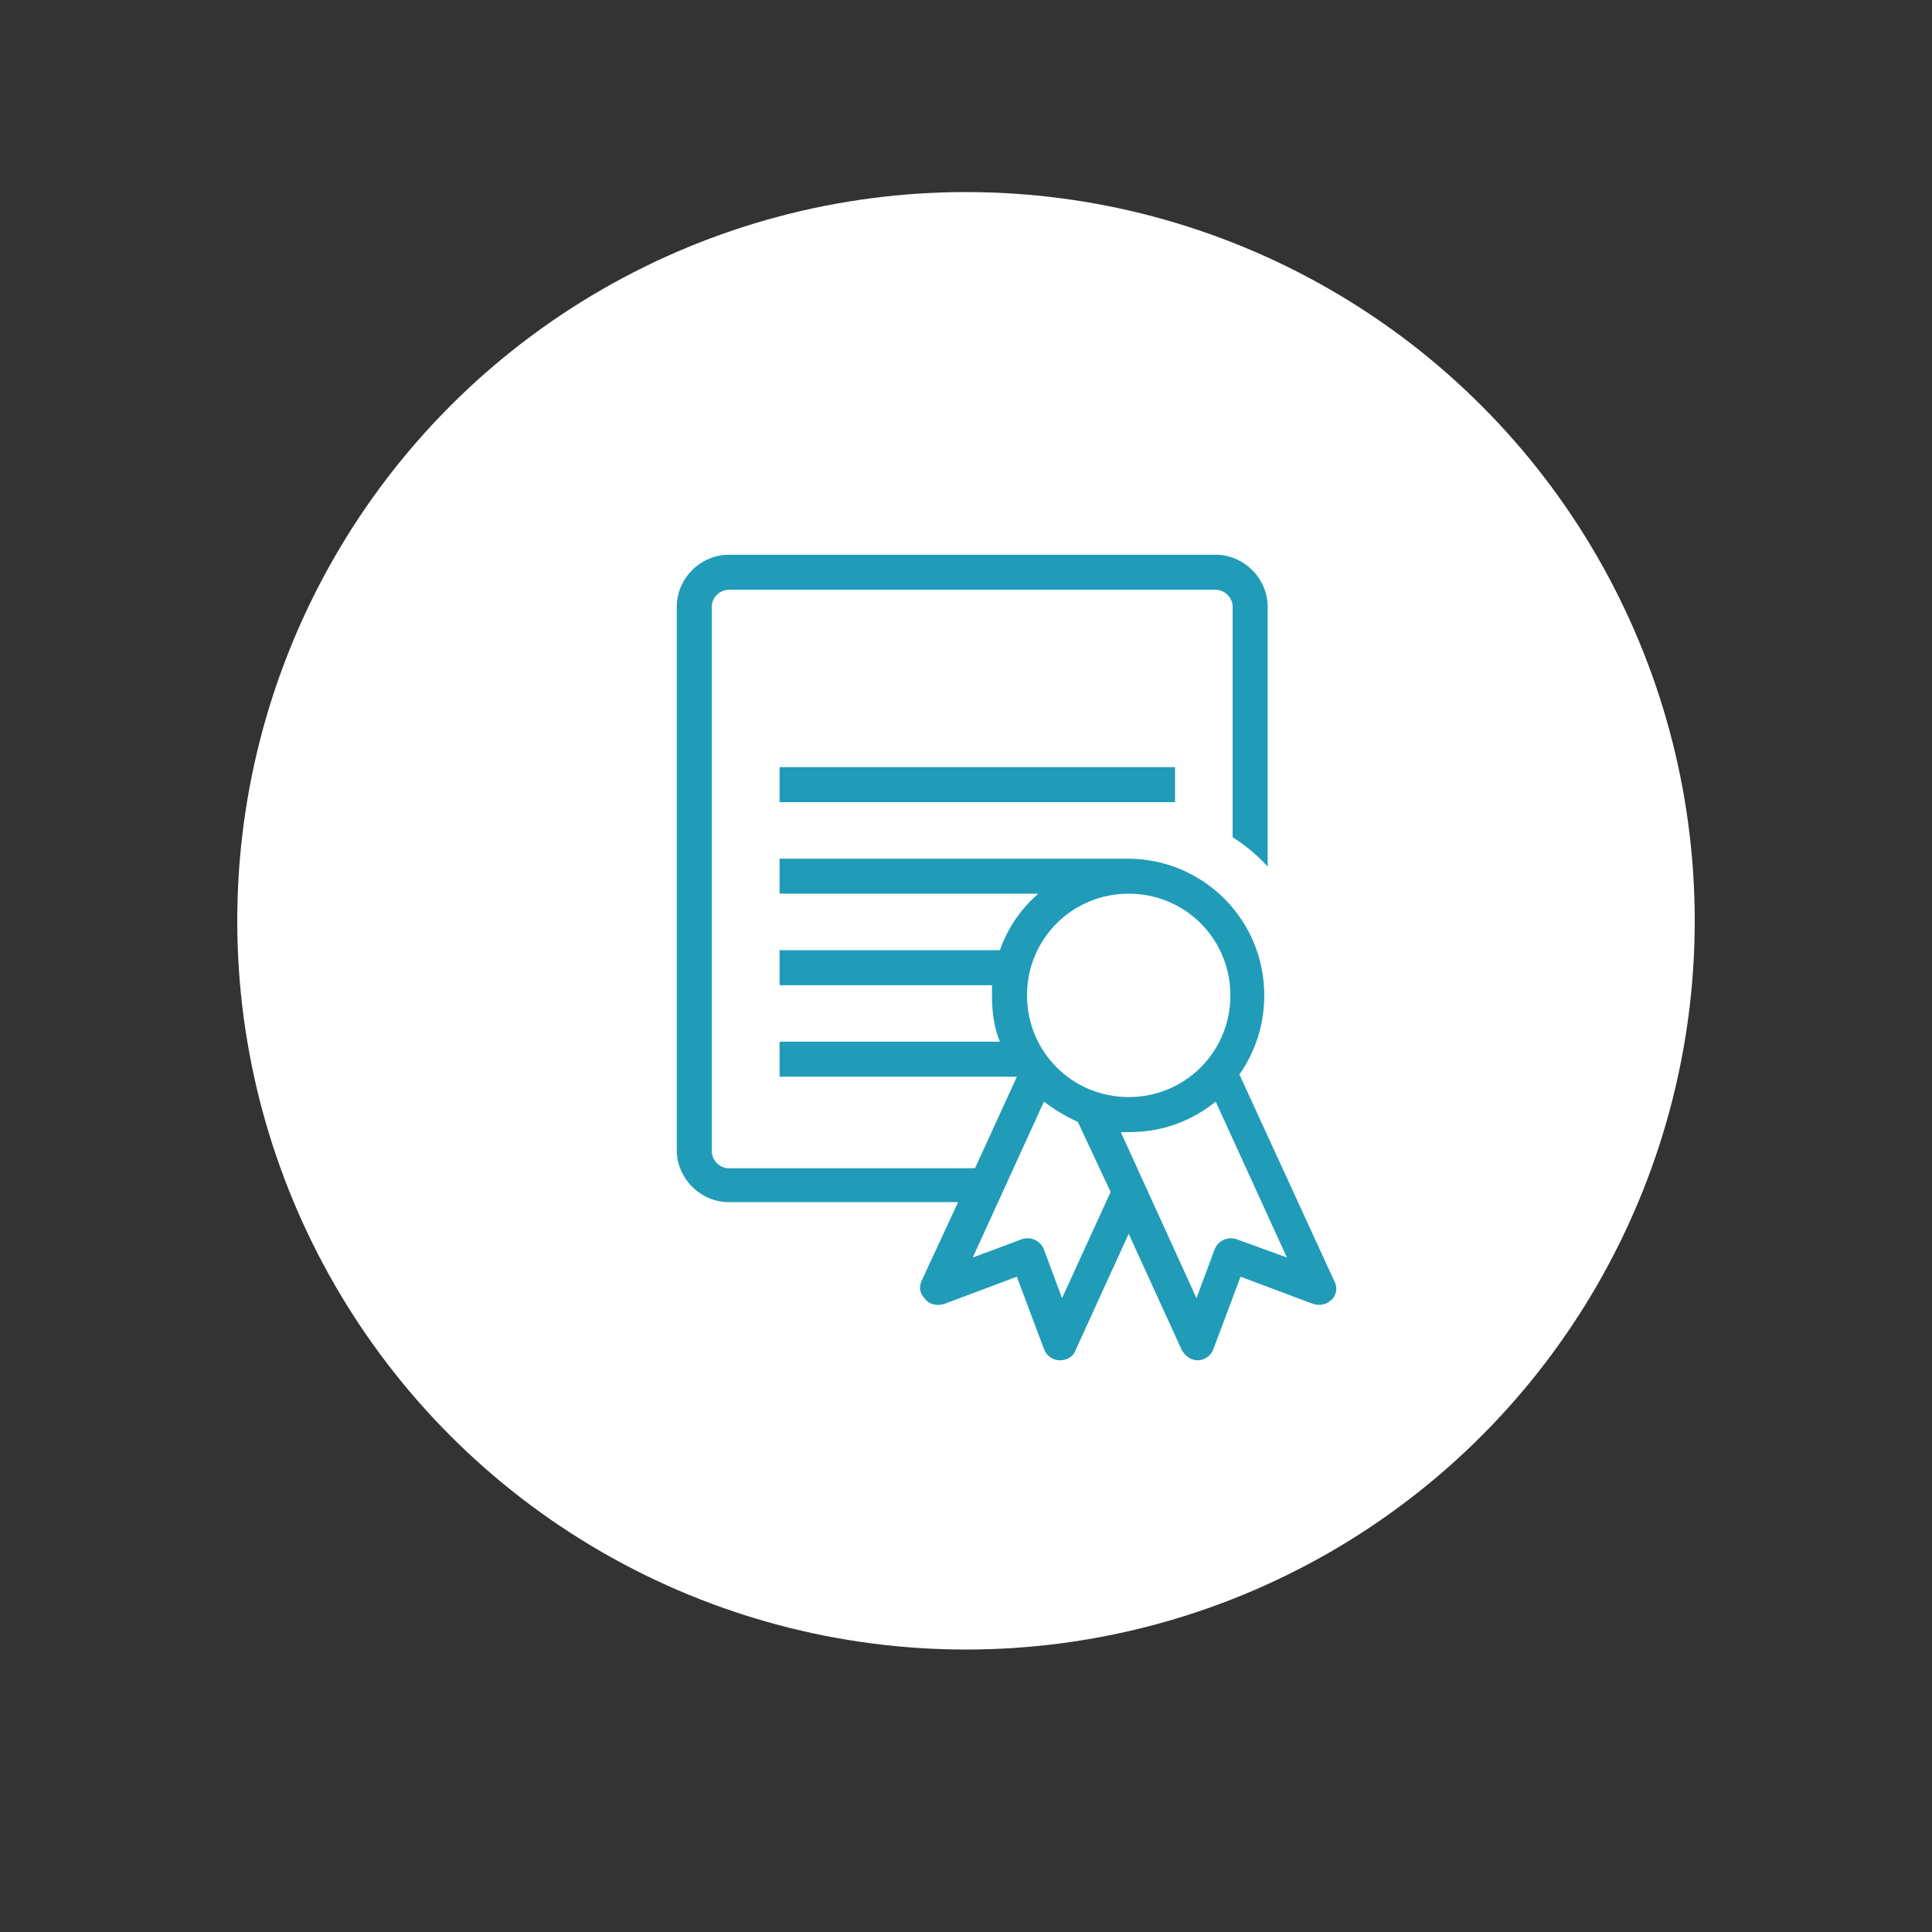
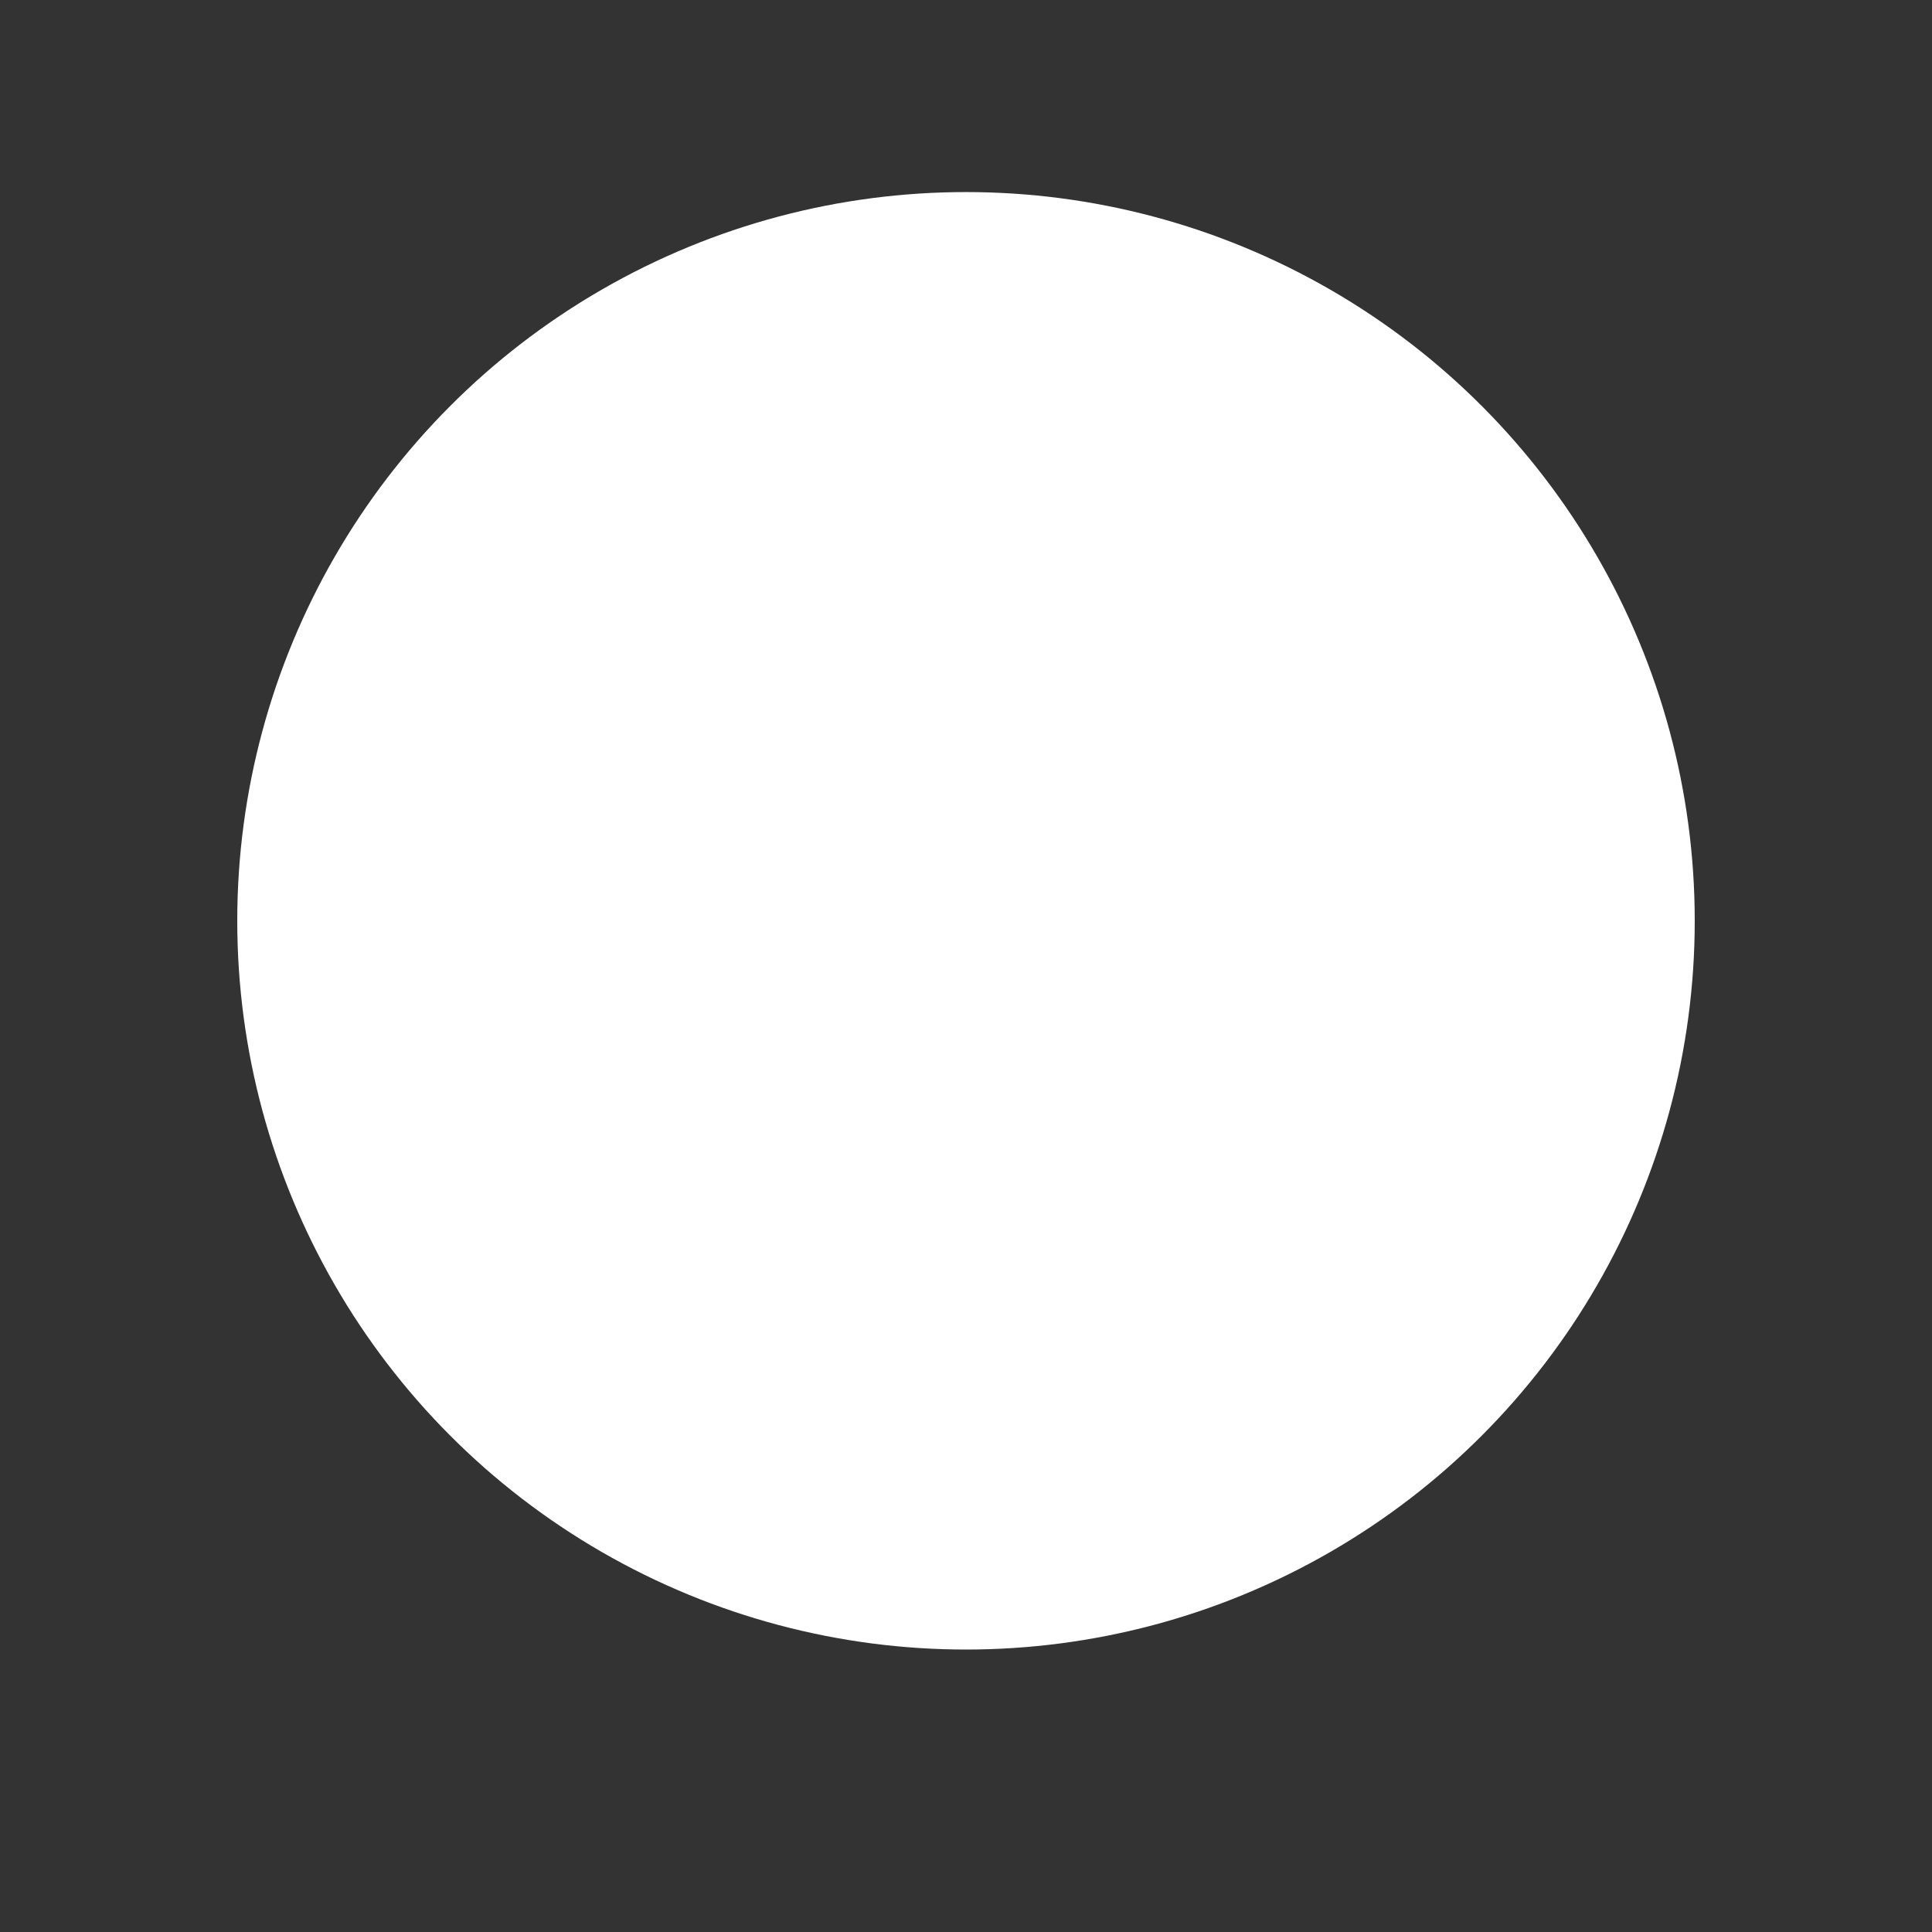
<svg xmlns="http://www.w3.org/2000/svg" version="1.1" id="Layer_1" x="0px" y="0px" viewBox="0 0 171 171" style="enable-background:new 0 0 171 171;" xml:space="preserve">
  <rect x="0" y="0" width="171" height="171" fill="#333333" stroke="none" />
  <style type="text/css">
	.st0{fill:#FFFFFF;}
	.st1{fill:#209CB8;}
</style>
  <g transform="matrix(1, 0, 0, 1, -21, -17)">
    <circle class="st0" cx="106.5" cy="98.5" r="64.5" />
  </g>
  <g id="icon">
-     <path class="st1" d="M118.1,113.4l-8.4-18.3c1.4-2,2.2-4.4,2.2-7c0-6.7-5.4-12.1-12.1-12.1H69v3.1h22.9c-1.5,1.3-2.7,3-3.4,5H69   v3.1h18.8c0,0.3,0,0.6,0,1c0,1.4,0.2,2.8,0.7,4H69v3.1h21l-3.7,8.1H64.5c-0.8,0-1.5-0.7-1.5-1.5V53.7c0-0.8,0.7-1.5,1.5-1.5h43.1   c0.8,0,1.5,0.7,1.5,1.5v20.4c1.1,0.7,2.2,1.6,3.1,2.6v-23c0-2.5-2.1-4.6-4.6-4.6H64.5c-2.5,0-4.6,2.1-4.6,4.6v48.1   c0,2.5,2.1,4.6,4.6,4.6h20.3l-3.2,6.9c-0.3,0.6-0.2,1.2,0.3,1.7c0.4,0.5,1.1,0.6,1.7,0.4L90,113l2.4,6.4c0.2,0.6,0.8,1,1.4,1l0,0   c0.6,0,1.2-0.3,1.4-0.9l4.7-10.3l4.7,10.3c0.3,0.5,0.8,0.9,1.4,0.9l0,0c0.6,0,1.2-0.4,1.4-1l2.4-6.4l6.4,2.4   c0.6,0.2,1.2,0.1,1.7-0.4C118.3,114.6,118.4,113.9,118.1,113.4z M99.9,79.1c5,0,9,4,9,9s-4,9-9,9s-9-4-9-9S94.9,79.1,99.9,79.1z    M94,114.9l-1.6-4.3c-0.3-0.8-1.2-1.2-2-0.9l-4.3,1.6l6.3-13.8c0.9,0.7,1.9,1.3,3,1.8l2.9,6.2L94,114.9z M109.5,109.7   c-0.8-0.3-1.7,0.1-2,0.9l-1.6,4.3l-6.7-14.7c0.3,0,0.5,0,0.8,0c2.9,0,5.5-1,7.6-2.7l6.3,13.8L109.5,109.7z M104,71v-3.1H69V71H104z   " />
-   </g>
+     </g>
</svg>